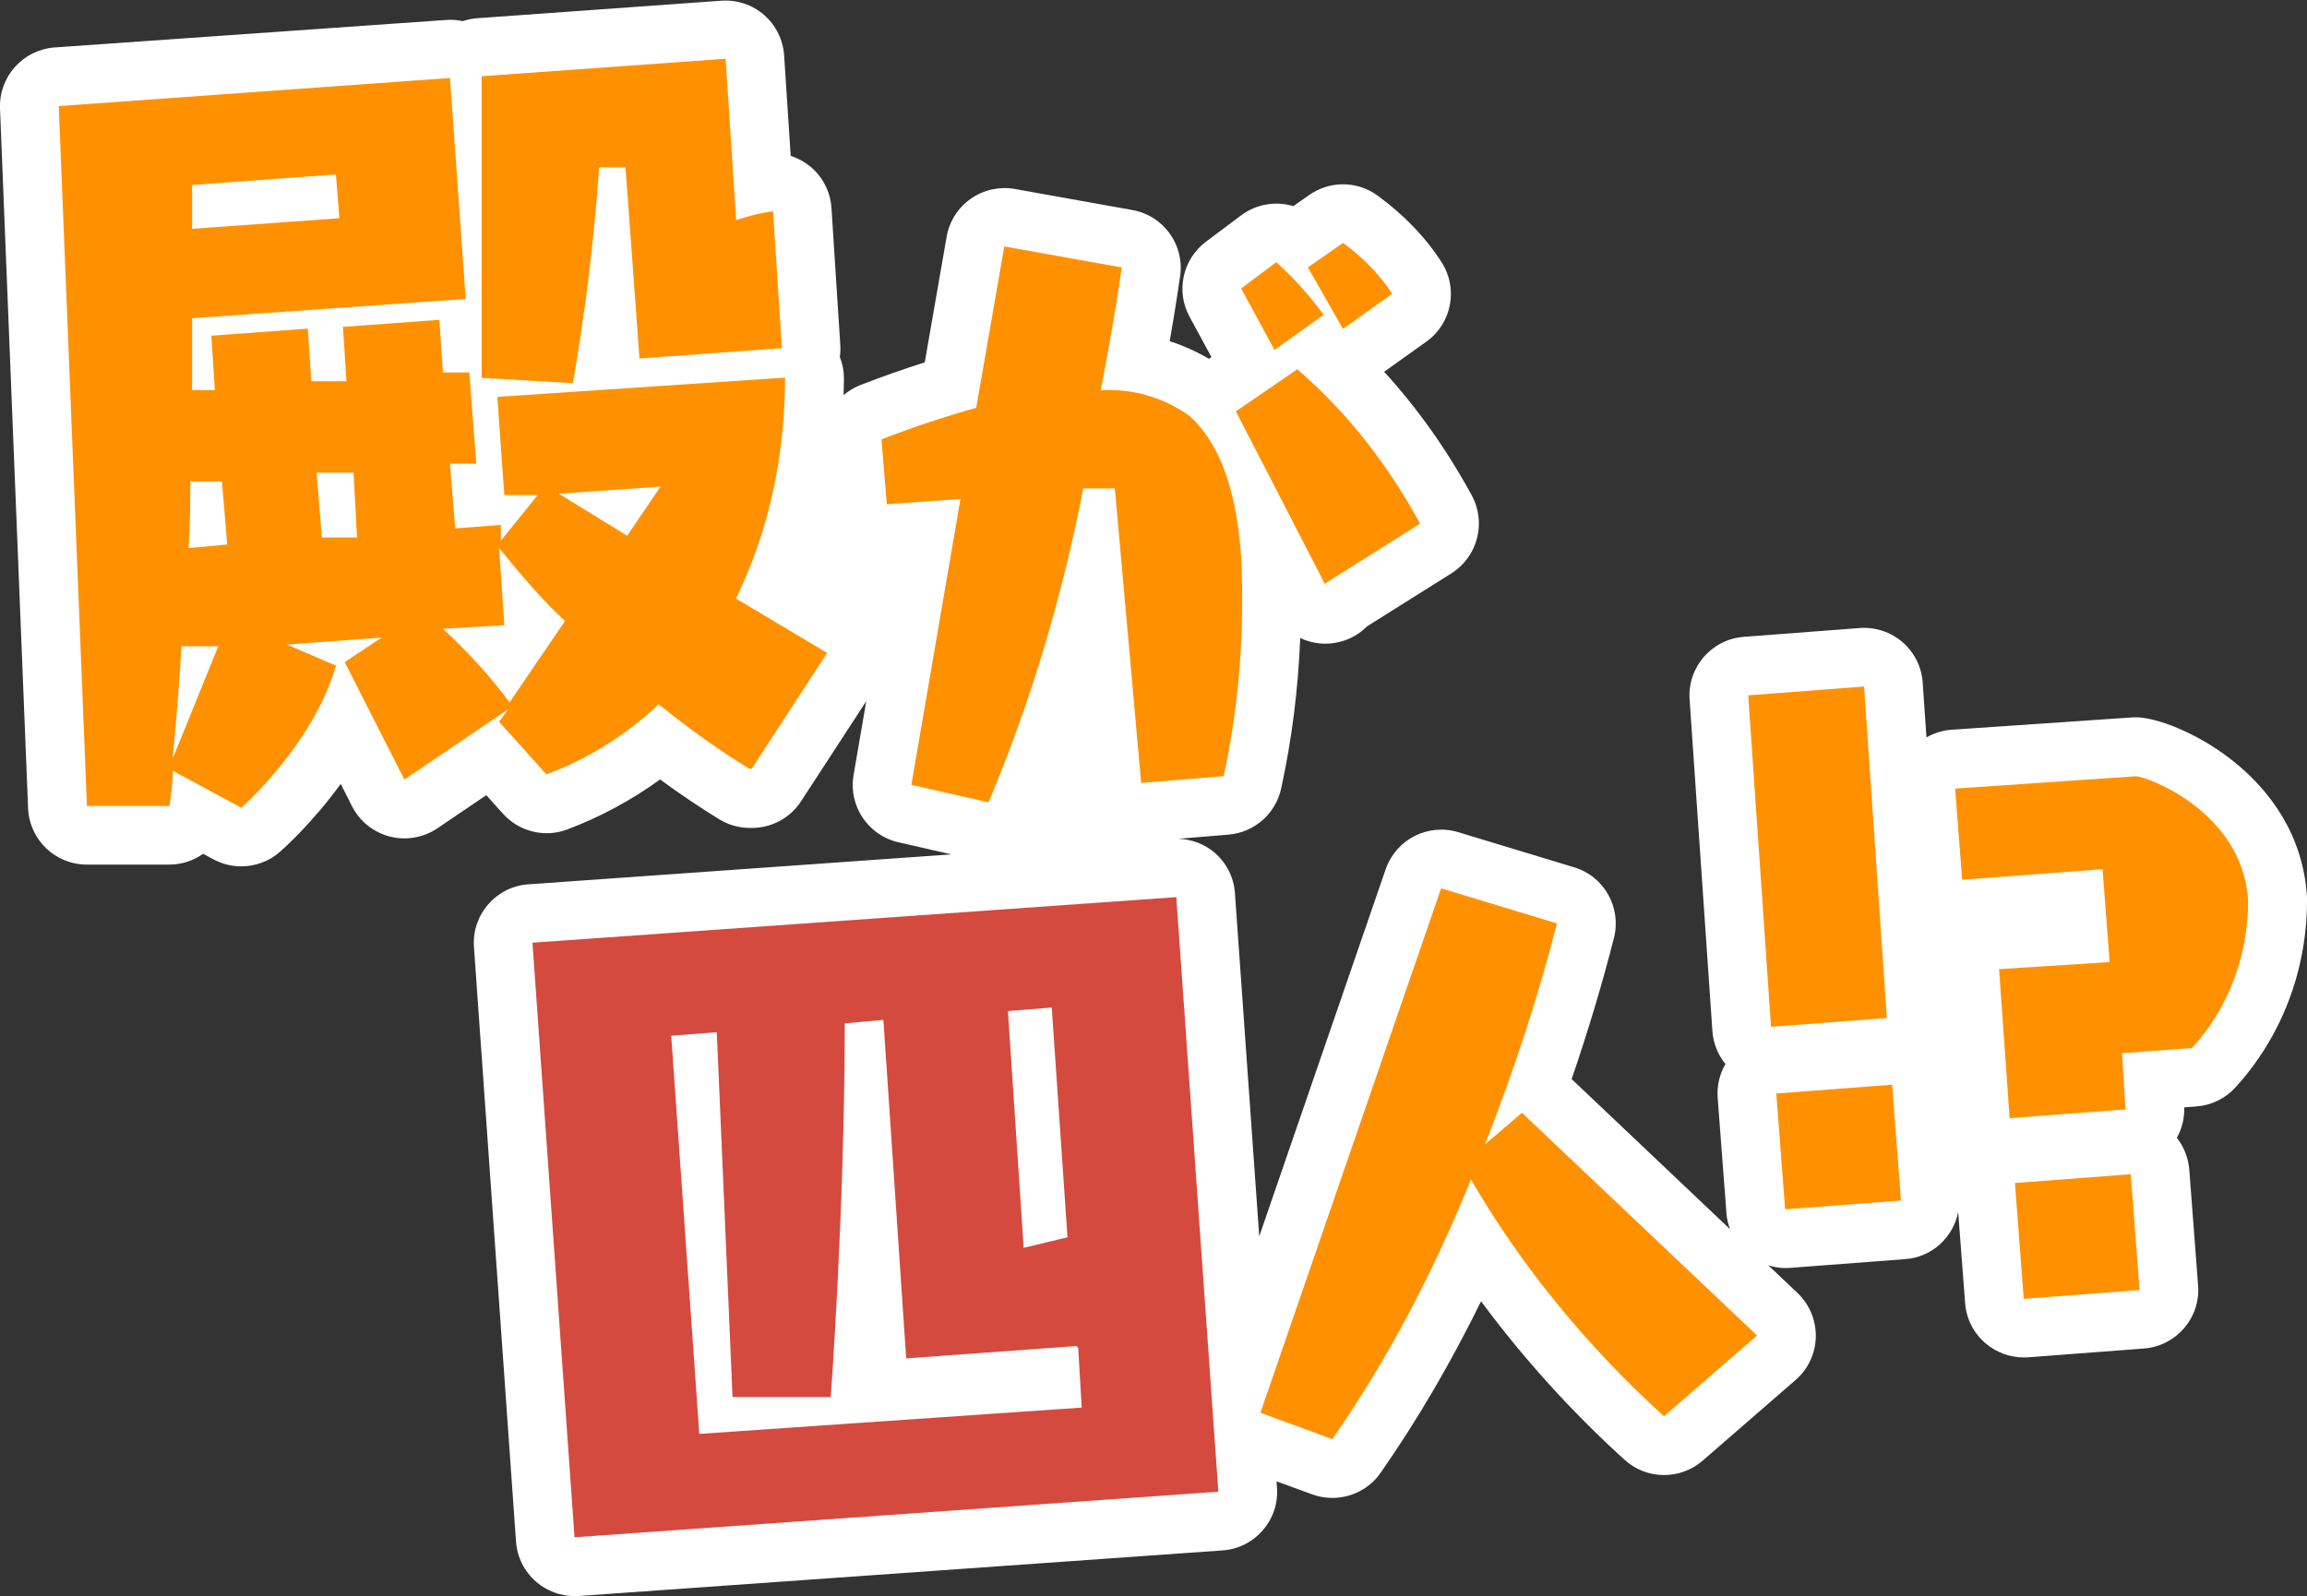
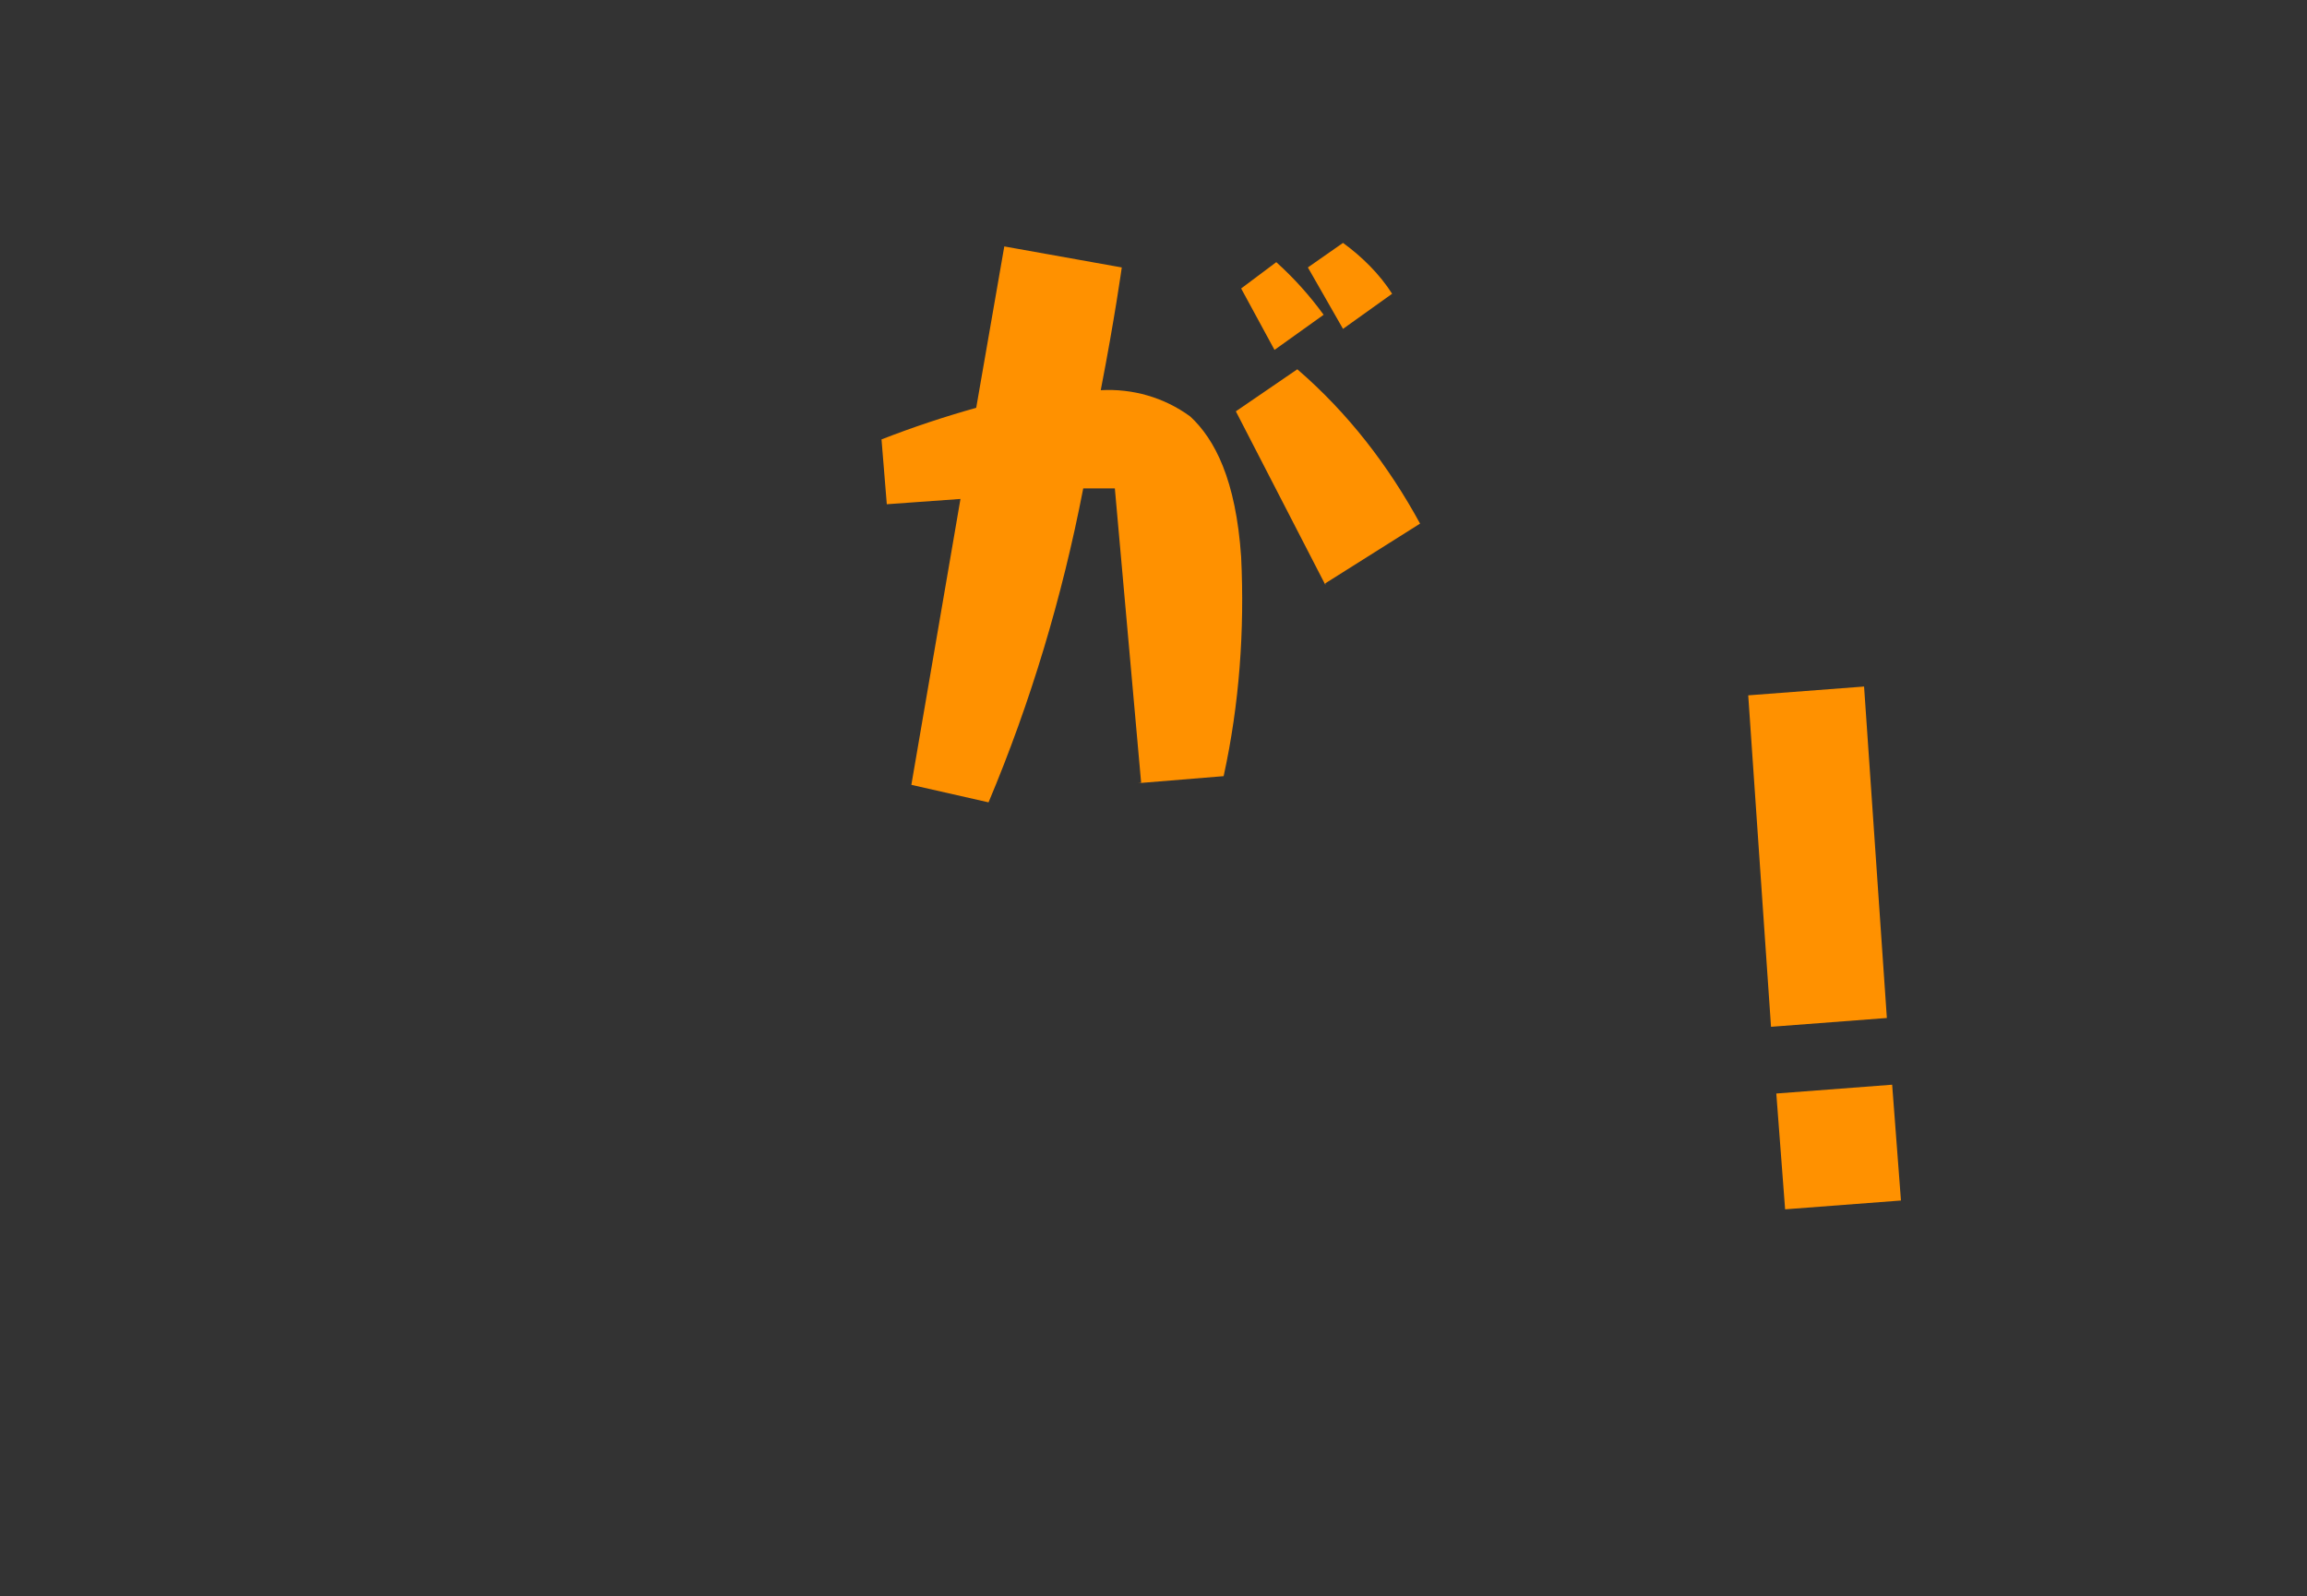
<svg xmlns="http://www.w3.org/2000/svg" id="_レイヤー_2" viewBox="0 0 196.36 135.88">
  <rect x="0" y="0" width="196.36" height="135.88" fill="#333333" stroke="none" />
  <defs>
    <style>.cls-1{fill:#d44a3e;}.cls-1,.cls-2,.cls-3{stroke-width:0px;}.cls-2{fill:#ff9100;}.cls-3{fill:#fff;}</style>
  </defs>
  <g id="_レイヤー_1-2">
-     <path class="cls-3" d="M186.94,94.2c1.27-.09,2.47-.67,3.33-1.62,3.92-4.3,6.09-9.95,6.09-15.91,0-.1,0-.2,0-.29-.62-10.54-11.37-15.31-14.55-15.31-.11,0-.23,0-.34.01l-15.38,1.05c-.76.05-1.47.29-2.12.65l-.32-4.67c-.09-1.33-.71-2.57-1.72-3.44-1.01-.87-2.32-1.3-3.65-1.2l-9.86.75c-2.74.21-4.8,2.59-4.61,5.33l1.94,28.22c.07,1.04.46,2.02,1.11,2.82-.49.84-.74,1.84-.66,2.89l.75,9.86c.03.45.15.89.3,1.31l-13.48-12.78c1.4-4.08,2.59-8.05,3.6-12.01.66-2.59-.83-5.25-3.39-6.02l-9.86-2.99c-2.57-.78-5.3.61-6.18,3.16l-10.76,31.25-2.07-29.23c-.09-1.32-.71-2.55-1.71-3.42-.86-.75-1.96-1.15-3.09-1.2l4.25-.35c2.19-.18,4.01-1.77,4.48-3.91.91-4.14,1.45-8.43,1.63-12.83,1.01.48,2.18.62,3.32.34.92-.22,1.73-.69,2.36-1.33l7.19-4.52c2.23-1.41,2.99-4.31,1.73-6.63-2.13-3.91-4.63-7.43-7.46-10.53l3.59-2.56c2.16-1.54,2.74-4.51,1.31-6.75-1.33-2.09-3.22-4.06-5.46-5.69-1.73-1.26-4.06-1.28-5.81-.05l-1.36.95c-1.48-.45-3.14-.19-4.45.79l-2.99,2.24c-1.98,1.49-2.58,4.21-1.39,6.39l1.86,3.43-.21.15c-1.06-.62-2.18-1.13-3.34-1.5.58-3.33.87-5.44.89-5.57.37-2.66-1.43-5.13-4.07-5.6l-10-1.79c-1.31-.23-2.66.06-3.75.83-1.09.76-1.83,1.93-2.06,3.24l-1.86,10.69c-1.83.58-3.66,1.23-5.48,1.93-.53.21-1.01.5-1.43.86.01-.47.03-.95.03-1.42,0-.63-.12-1.25-.35-1.83.05-.33.06-.68.04-1.03l-.75-11.65c-.09-1.38-.74-2.65-1.8-3.53-.5-.41-1.07-.72-1.67-.91l-.56-8.55c-.09-1.33-.7-2.57-1.7-3.44-1-.88-2.31-1.31-3.64-1.22l-20.76,1.49c-.44.03-.86.12-1.25.25-.47-.1-.95-.14-1.43-.1L4.64,4.04C1.95,4.24-.1,6.53,0,9.23l2.39,59.58c.11,2.68,2.31,4.8,5,4.8h7.02c1.07,0,2.06-.34,2.88-.92l.87.47c.75.4,1.56.6,2.37.6,1.19,0,2.37-.42,3.3-1.24.43-.38,2.8-2.52,5.17-5.78l.96,1.9c.65,1.28,1.82,2.22,3.21,2.58,1.39.36,2.87.1,4.06-.7l4.16-2.82,1.42,1.58c1.38,1.53,3.55,2.06,5.47,1.34,2.79-1.05,5.47-2.49,7.9-4.26,1.69,1.24,3.4,2.39,5.05,3.4.79.48,1.69.73,2.61.73h.15c1.69,0,3.27-.85,4.19-2.27l5.55-8.52-1.08,6.29c-.45,2.62,1.23,5.13,3.82,5.72l4.51,1.03-36.01,2.55c-2.75.19-4.83,2.59-4.63,5.34l3.58,50.62c.09,1.32.71,2.55,1.71,3.42.91.79,2.08,1.22,3.28,1.22.12,0,.24,0,.35-.01l54.8-3.88c2.75-.19,4.83-2.59,4.63-5.34l-.04-.54,3.04,1.11c.56.21,1.14.3,1.72.3,1.6,0,3.15-.77,4.11-2.15,3.12-4.48,5.98-9.37,8.54-14.59,3.57,4.83,7.7,9.4,12.22,13.5,1.87,1.7,4.72,1.73,6.64.07l7.91-6.87c1.07-.92,1.69-2.26,1.72-3.67.03-1.41-.54-2.77-1.56-3.74l-2.48-2.35c.46.14.94.23,1.43.23.13,0,.25,0,.38-.01l9.85-.75c2.28-.17,4.07-1.86,4.5-4l.59,7.75c.1,1.32.72,2.55,1.73,3.41.91.78,2.07,1.21,3.26,1.21.13,0,.25,0,.38-.01l9.85-.75c2.75-.21,4.82-2.61,4.61-5.36l-.75-9.86c-.08-1-.45-1.95-1.06-2.72.43-.77.66-1.65.63-2.59l1.04-.08Z" />
    <g id="_パス_22095-2">
-       <path class="cls-2" d="M63.83,65.48c-2.69-1.64-5.38-3.58-7.76-5.52-2.69,2.54-5.97,4.63-9.56,5.97l-4.03-4.48.75-1.05-8.81,5.97-5.08-10,3.14-2.09-8.06.6,4.18,1.79c-1.94,6.72-8.06,12.1-8.06,12.1l-5.82-3.14c0,.9-.15,1.94-.3,2.99h-7.02L5,9.03l33.3-2.39,1.34,18.81-23.29,1.64v6.12h1.94l-.3-4.63,8.21-.6.3,4.48h2.99c0-.15-.3-4.63-.3-4.63l8.21-.6.3,4.48h2.24c0-.15.6,7.76.6,7.76h-2.24c0,.15.45,5.52.45,5.52l3.88-.3v1.34l3.14-3.88h-2.84c0,.15-.6-8.36-.6-8.36l24.49-1.64c0,6.57-1.34,12.99-4.18,18.81l7.76,4.63-6.42,9.86h-.15ZM18.59,55.02h-3.14c0,.15,0-.3,0-.3-.15,3.29-.45,6.57-.75,9.86,0,0,3.88-9.56,3.88-9.56ZM18.74,40.99h-2.54c0,.15,0-.45,0-.45,0,1.94,0,4.03-.15,6.12l3.29-.3-.45-5.38h-.15ZM28.59,14.85l-12.24.9v3.73l12.54-.9-.3-3.73ZM29.94,40.24h-2.99c0,.15.45,5.52.45,5.52h2.99c0-.15-.3-5.52-.3-5.52h-.15ZM48.15,52.93c-1.94-1.79-3.73-3.88-5.67-6.27l.45,6.57-5.23.3c2.09,1.94,4.03,4.03,5.67,6.27l4.78-7.02v.15ZM54.43,30.53l-1.19-16.28h-2.24c-.45,6.27-1.19,12.39-2.24,18.37l-7.76-.45V6.49l20.76-1.49.9,13.74c.9-.3,1.94-.6,3.14-.75l.75,11.65-12.39.9h.3ZM56.22,41.43l-8.66.6,5.82,3.58s2.84-4.18,2.84-4.18Z" />
-     </g>
+       </g>
    <g id="_パス_22096-2">
      <path class="cls-2" d="M97.13,66.67l-2.24-25.09h-2.69c-1.79,9.26-4.48,18.22-8.06,26.73l-6.57-1.49,4.18-24.34-6.27.45-.45-5.52c2.69-1.05,5.38-1.94,8.06-2.69l2.39-13.74,10,1.79s-.6,4.33-1.79,10.45c2.69-.15,5.38.6,7.62,2.24,2.09,1.94,3.88,5.38,4.33,11.95.3,6.27-.15,12.54-1.49,18.67l-7.32.6h.3ZM112.81,49.8l-7.62-14.78,5.23-3.58c4.33,3.73,7.76,8.21,10.45,13.14l-8.06,5.08v.15ZM108.48,29.79l-2.84-5.23,2.99-2.24c1.49,1.34,2.84,2.84,4.03,4.48,0,0-4.18,2.99-4.18,2.99ZM114.31,28l-2.99-5.23,2.99-2.09c1.64,1.19,3.14,2.69,4.18,4.33l-4.18,2.99Z" />
    </g>
    <g id="_パス_22097-2">
-       <path class="cls-1" d="M45.32,80.26l54.8-3.88,3.58,50.62-54.8,3.88-3.58-50.62ZM91.61,114.6l-14.48,1.05-1.94-28.82-3.29.3c0,15.68-1.19,31.81-1.19,31.81h-8.36l-1.34-31.06-3.88.3,2.39,33.9,32.55-2.24-.3-5.08-.15-.15ZM89.52,85.78l-3.73.3,1.34,20.16c1.19-.3,2.54-.6,3.73-.9,0,0-1.34-19.56-1.34-19.56Z" />
-     </g>
+       </g>
    <g id="_パス_22098-2">
-       <path class="cls-2" d="M141.63,120.58c-6.42-5.82-12.1-12.69-16.43-20.16-3.14,7.76-7.02,15.23-11.8,22.1l-6.12-2.24,15.38-44.65,9.86,2.99c-1.64,6.42-3.73,12.69-6.12,18.81l3.14-2.69,20.01,18.96-7.91,6.87Z" />
-     </g>
+       </g>
    <g id="_パス_22099-2">
      <path class="cls-2" d="M148.8,59.2l9.86-.75,1.94,28.22-9.86.75s-1.94-28.22-1.94-28.22ZM151.19,93.1l9.86-.75.75,9.86-9.86.75-.75-9.86Z" />
    </g>
    <g id="_パス_22100-2">
-       <path class="cls-2" d="M180.61,89.52l.3,4.93-9.86.75-.9-12.69,9.41-.6-.6-7.91-11.95.9-.6-7.76,15.38-1.05c.9,0,9.11,2.99,9.56,10.6,0,4.63-1.64,9.11-4.78,12.54l-6.12.45.15-.15ZM171.5,100.72l9.86-.75.75,9.86-9.86.75-.75-9.86Z" />
-     </g>
+       </g>
  </g>
</svg>